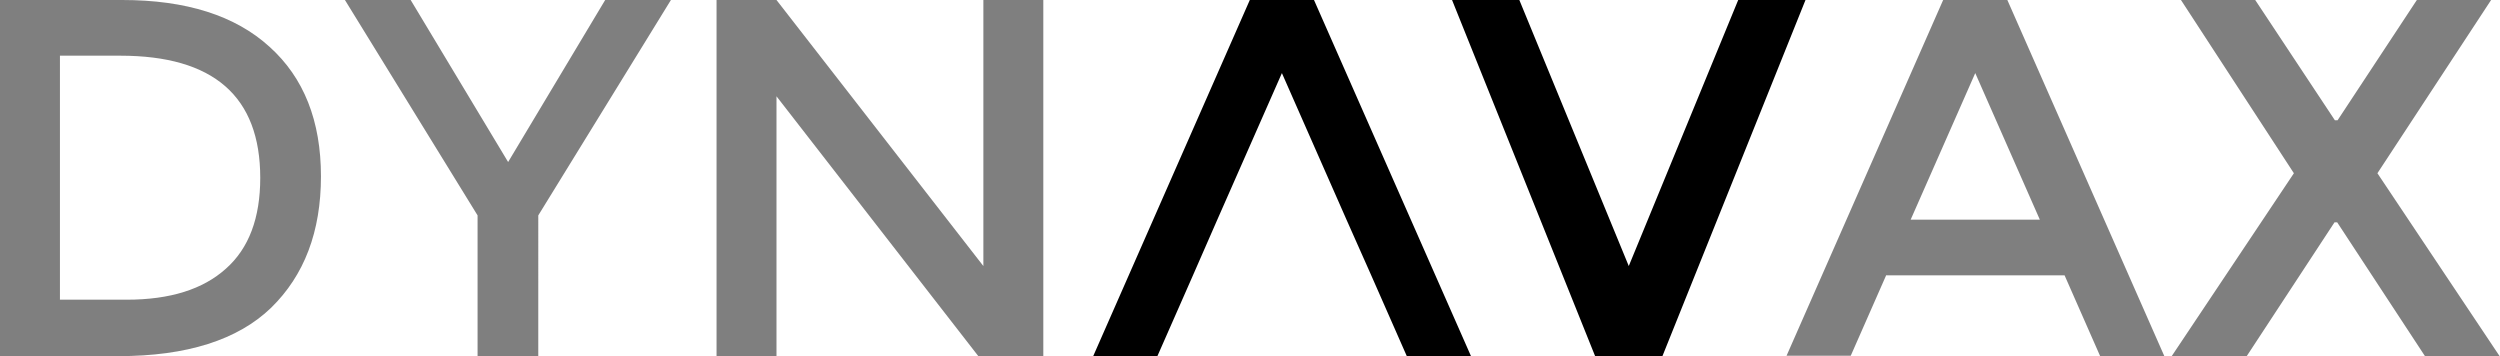
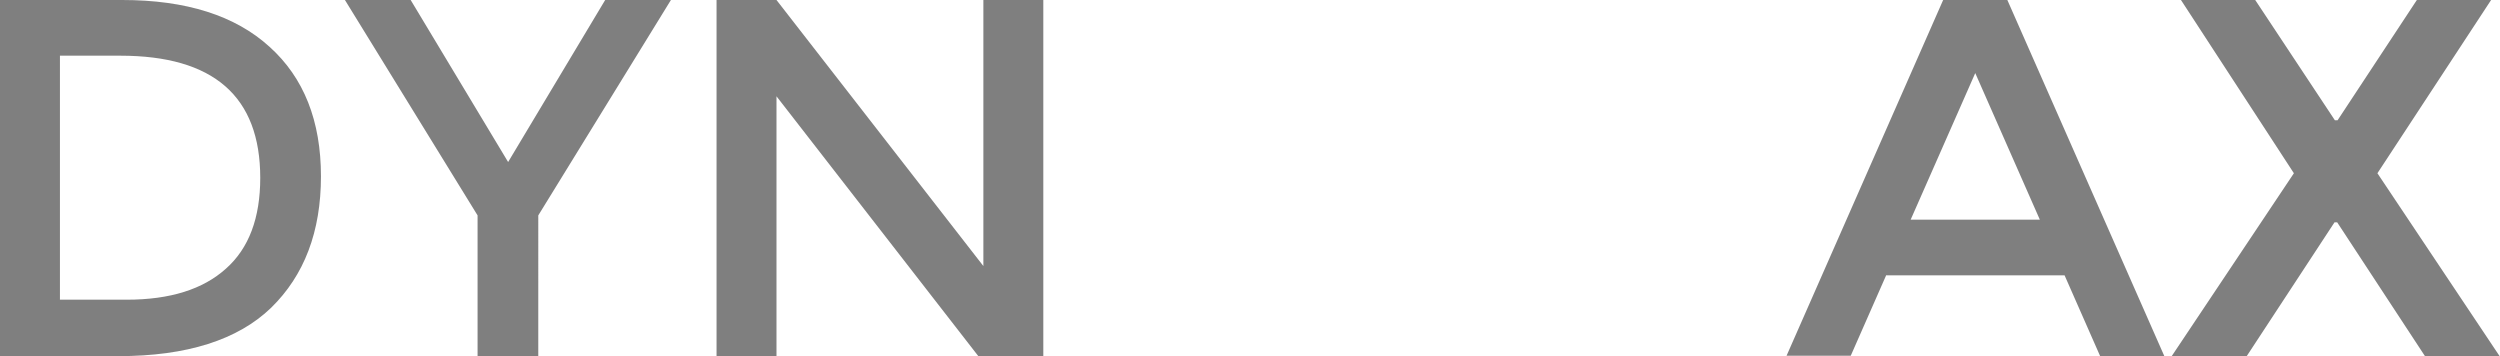
<svg xmlns="http://www.w3.org/2000/svg" version="1.1" id="Layer_1" x="0px" y="0px" viewBox="0 0 646.5 92.1" style="enable-background:new 0 0 646.5 92.1;" xml:space="preserve">
  <style type="text/css">
	.dynavaxst0{opacity:0.5;}
</style>
-   <path d="M348.2,56.8l-16.7-37.9l-16.7,37.9l-6.3,14.4l-9.2,20.9h-16.6L323.2,0h16.6l40.6,92.1h-16.6l-9.2-20.9L348.2,56.8z   M429.9,92.1h-17.4L375.5,0h17.4l28.3,68.8L449.5,0h17.4L429.9,92.1z" />
  <path class="dynavaxst0" d="M487.8,71.1l-9.2,20.9h-16.6L502.5,0h16.6l40.6,92.1h-16.6l-9.2-20.9H487.8z M527.5,56.8l-16.7-37.9l-16.7,37.9  H527.5z M69.7,12.1c8.9,8,13.3,19.2,13.3,33.5c0,14.3-4.3,25.6-12.9,34c-8.6,8.3-21.8,12.5-39.5,12.5H0V0h31.6  C48.1,0,60.8,4,69.7,12.1z M67.3,46c0-21.1-12.1-31.6-36.2-31.6H15.5v63.1h17.3c11.2,0,19.7-2.7,25.6-8C64.4,64.2,67.3,56.3,67.3,46  z M139.3,92.1h-15.8V55.7L89.2,0h17l25.2,41.9L156.5,0h17l-34.3,55.7V92.1z M254.3,0h15.5v92.1H253l-52.2-67.2v67.2h-15.5V0h15.5  l53.5,68.8V0z M627.1,92.1l-22.7-34.6h-0.7l-22.7,34.6h-19.4l31.6-47.3L564,0h19.2l20.6,31.1h0.7L625,0h19.2l-29.4,44.8l31.6,47.3  H627.1z" />
</svg>